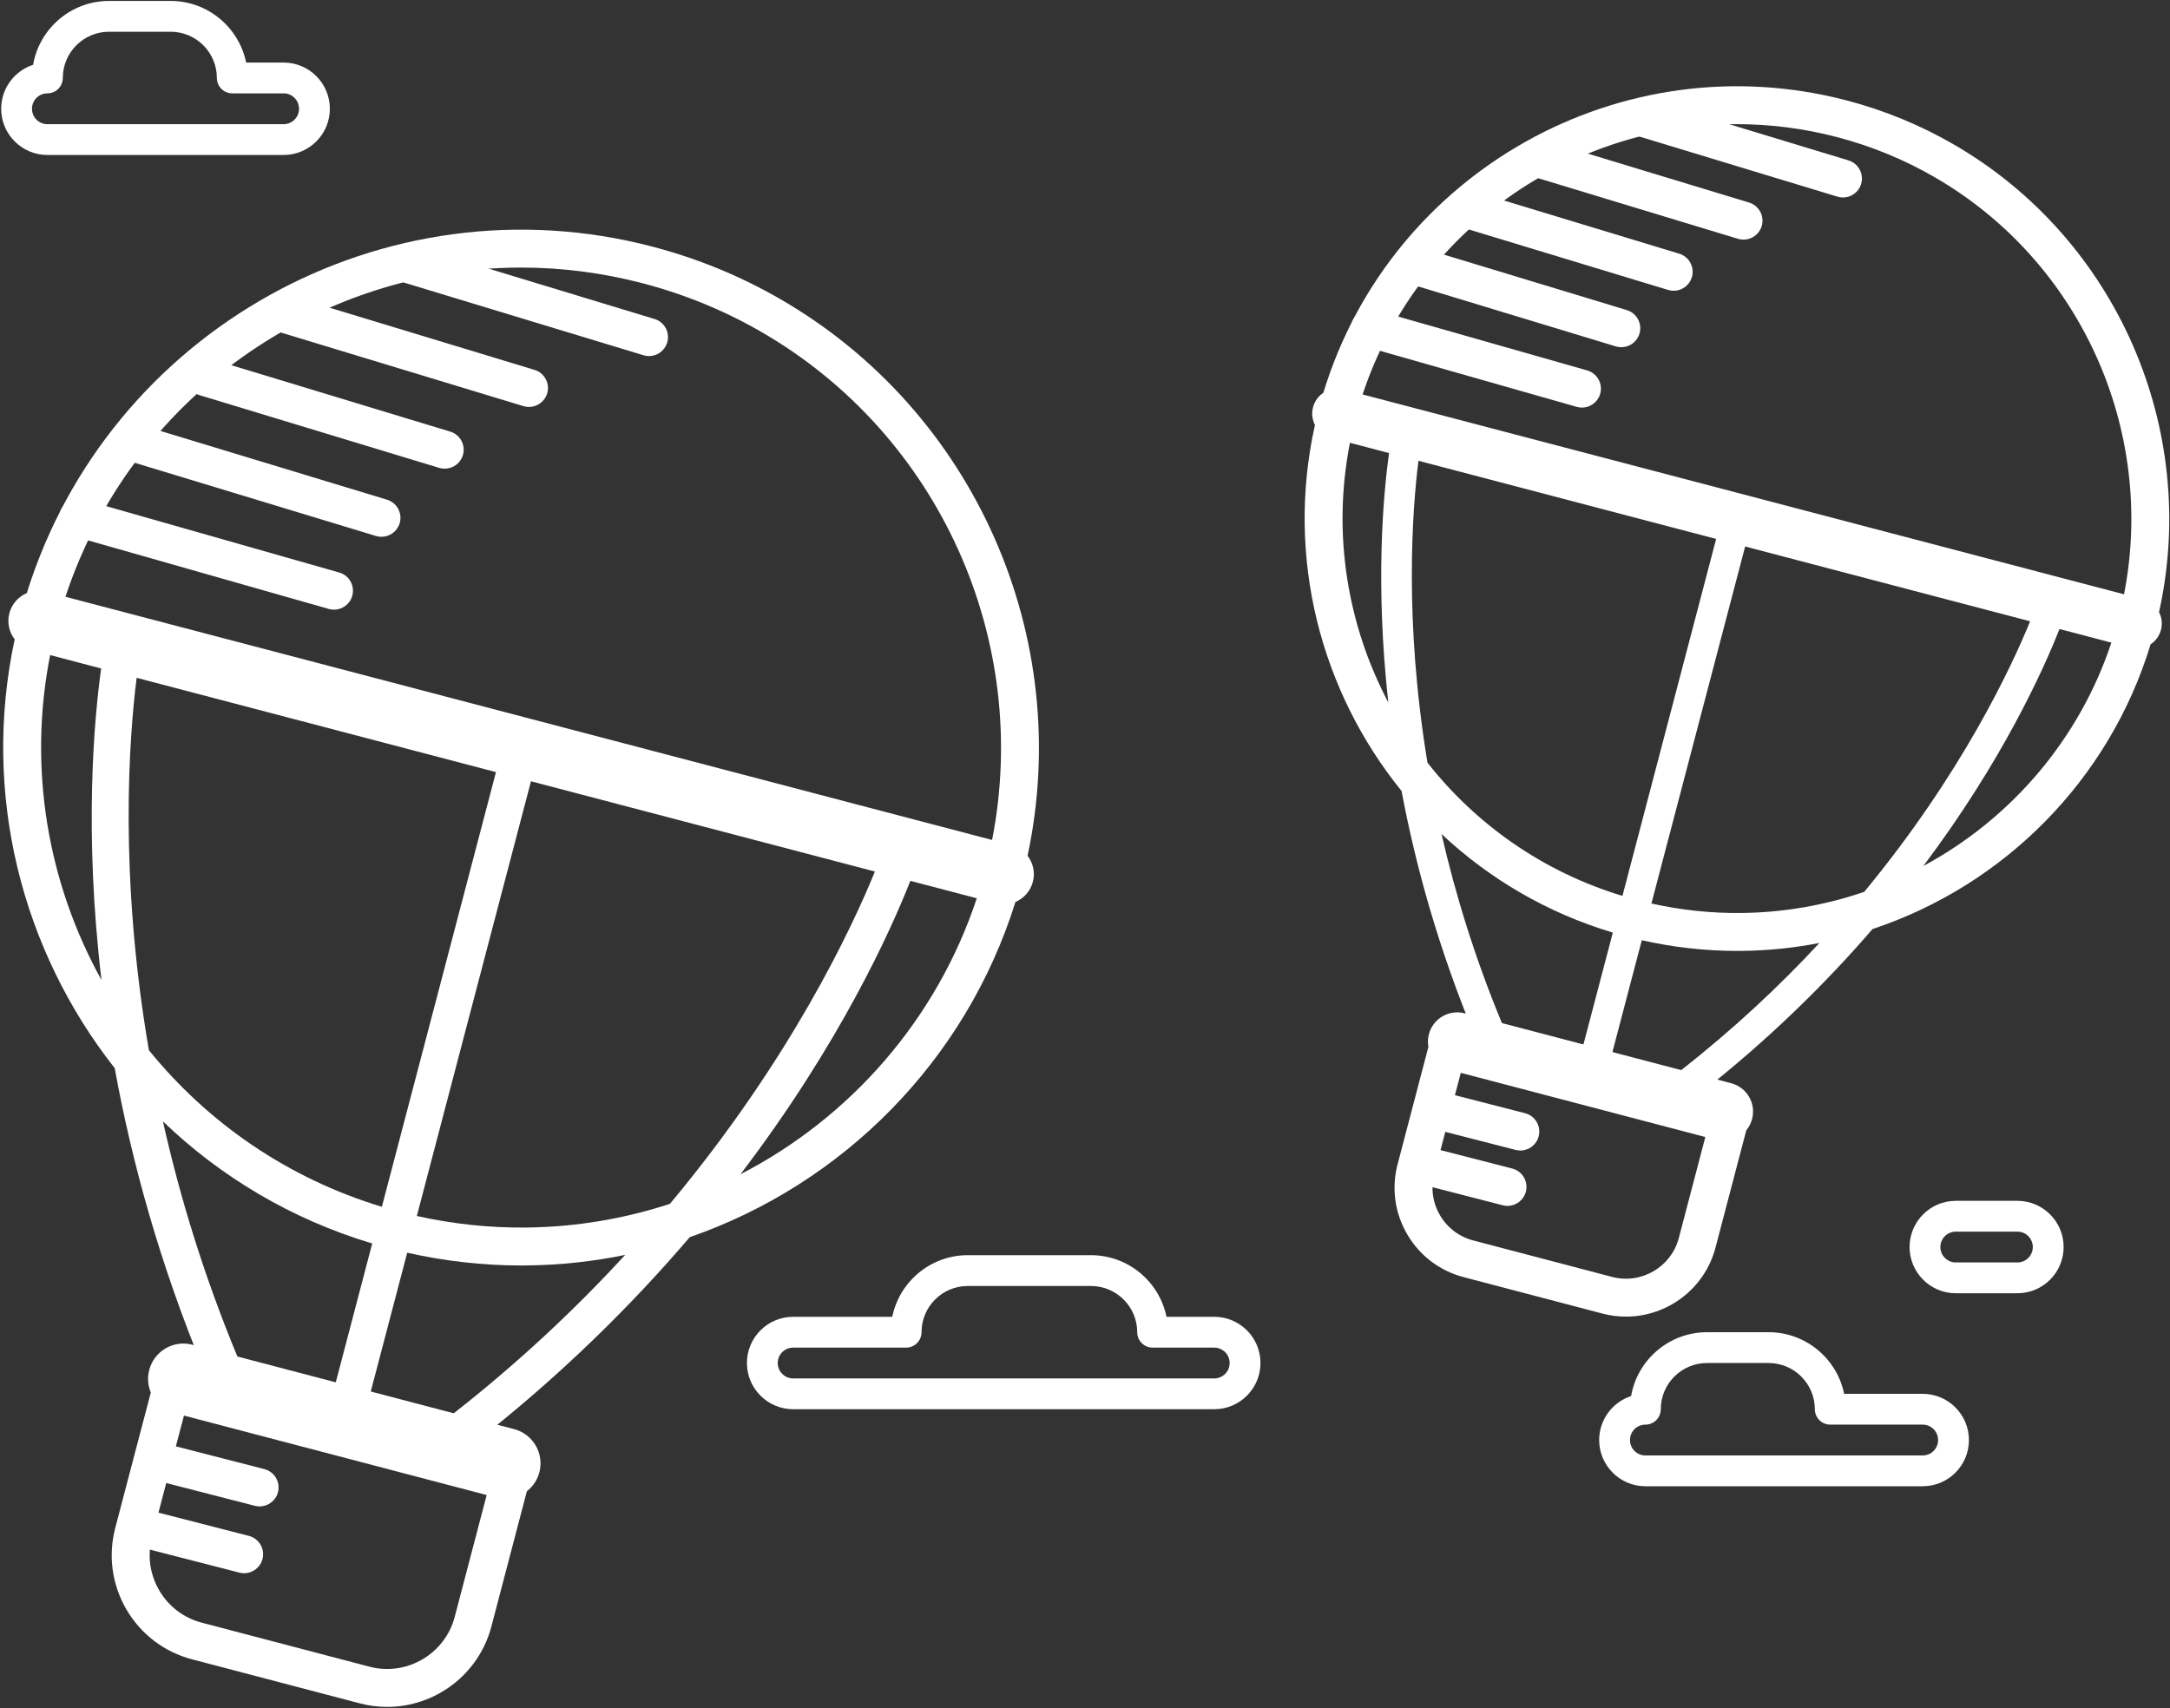
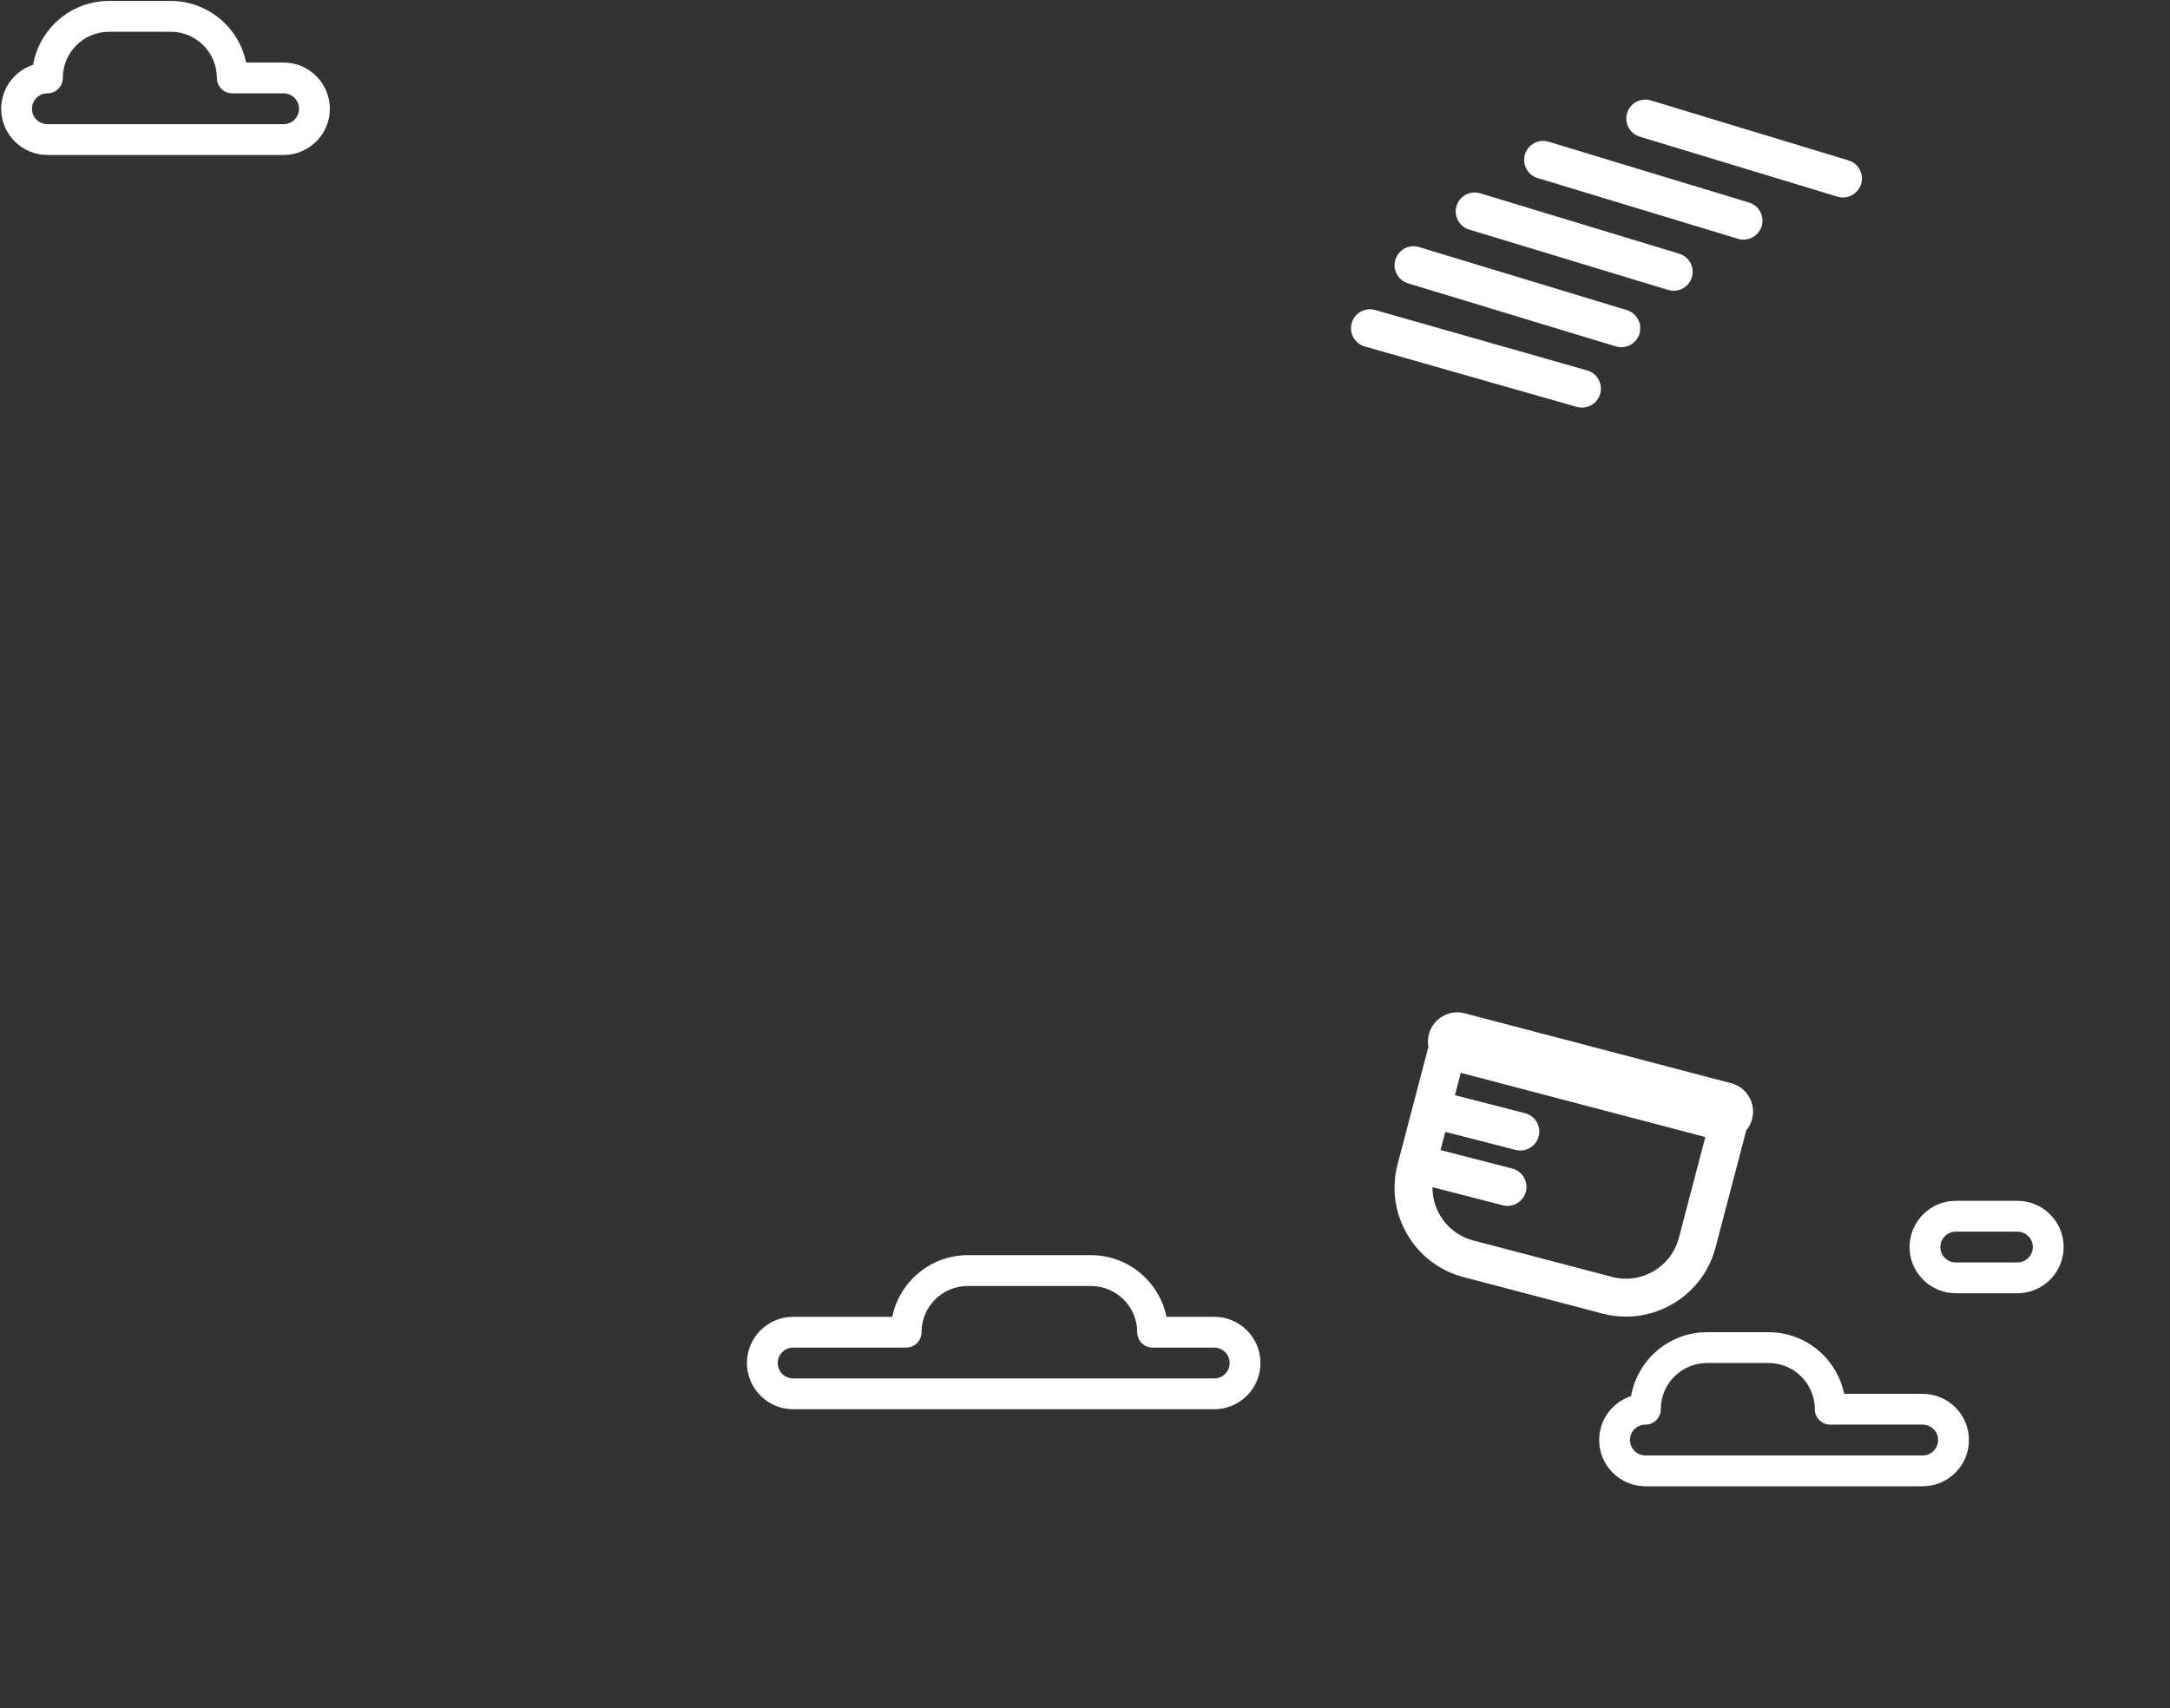
<svg xmlns="http://www.w3.org/2000/svg" viewBox="0 0 832 655" class="svg-balonismo-0">
  <rect x="0" y="0" width="832" height="655" fill="#333333" stroke="none" />
  <style>
                                tspan { white-space:pre }
                                .balonismo-0 { fill: #ffffff } 
                            </style>
-   <path id="Path 317" fill-rule="evenodd" class="balonismo-0" d="M199.8 485.26C185.19 485.26 170.54 483.61 156.13 480.36L138.71 546.7C137.75 550.4 133.95 552.62 130.25 551.65C126.54 550.68 124.33 546.88 125.3 543.18L142.71 476.83C111.67 467.53 84.49 451.18 62.47 430.01C68.84 458.48 78.07 489.02 91.22 520.66C92.69 524.19 91.02 528.24 87.48 529.72C86.02 530.32 84.47 530.39 83.06 530.03C81.04 529.49 79.28 528.06 78.41 525.98C61.16 484.48 50.44 445.06 43.98 409.6C8.54 364.57 -7.15 304.77 5.63 245.15C3.51 242.41 2.65 238.75 3.6 235.14C4.54 231.54 7.09 228.78 10.27 227.43C41.64 126.85 147.28 67.57 250.21 94.59C267.54 99.13 284.07 105.93 299.34 114.79C373.81 157.86 411.84 244.57 393.98 328.15C396.09 330.89 396.96 334.55 396.01 338.15C395.06 341.76 392.52 344.52 389.33 345.87C370.26 406.9 323.06 454.1 264.46 474.4C242.27 500.39 215.09 527.4 182.09 553.2C180.32 554.58 178.07 554.97 176.06 554.43C174.64 554.06 173.33 553.25 172.36 552.01C170 548.99 170.54 544.63 173.55 542.27C198.99 522.38 220.91 501.65 239.7 481.2C227.48 483.72 214.9 485.1 202.1 485.24C201.33 485.26 200.56 485.26 199.8 485.26ZM199.84 102.6C121.94 102.6 50.29 152.51 25.09 228.84L380.38 322.09C395.4 245.57 360.18 166.77 292.06 127.37C277.9 119.16 262.59 112.87 246.52 108.65C230.93 104.56 215.25 102.6 199.84 102.6ZM201.93 470.71C220.95 470.49 239.43 467.33 256.86 461.62C303.09 406.26 326.61 355.88 335.45 334.2L203.58 299.59L159.82 466.28C173.73 469.39 187.86 470.87 201.93 470.71ZM52.39 259.91C49.56 282.41 45.5 335.09 57.08 402.7C79.5 430.36 110.09 451.77 146.41 462.76L190.16 296.07L52.39 259.91ZM19.22 251.2C10.58 295.1 18.49 338.93 38.9 375.77C32.14 318.79 36.1 275.7 38.78 256.33L19.22 251.2ZM374.51 344.45L349.04 337.77C341.44 357.06 321.96 400.32 283.91 450.28C325.96 428.58 359.11 391 374.51 344.45Z" />
-   <path id="Path 318" fill-rule="evenodd" class="balonismo-0" d="M148.43 654.53C144.98 654.53 141.46 654.09 137.96 653.17L73.66 636.29C62.99 633.49 54.05 626.7 48.48 617.18C42.92 607.65 41.4 596.52 44.2 585.85L57.82 533.97C56.71 531.32 56.43 528.3 57.22 525.31C59.12 518.07 66.53 513.74 73.77 515.64L197.13 548.02C204.37 549.92 208.69 557.33 206.8 564.57C206.01 567.56 204.28 570.06 202.01 571.82L188.4 623.71C183.53 642.23 166.75 654.53 148.43 654.53ZM61.04 609.84C64.64 616.01 70.44 620.41 77.35 622.23L141.66 639.11C155.92 642.85 170.58 634.29 174.34 620.01L186.6 573.28L70.53 542.82L67.43 554.62L101.35 563.34C105.24 564.34 107.58 568.3 106.58 572.19C105.73 575.47 102.78 577.65 99.54 577.65C98.94 577.65 98.33 577.58 97.73 577.42L63.74 568.68L60.76 580.04L95.42 588.95C99.31 589.95 101.65 593.92 100.65 597.8C99.81 601.09 96.85 603.27 93.62 603.27C93.02 603.27 92.41 603.19 91.8 603.04L57.46 594.21C57.02 599.63 58.24 605.05 61.04 609.84ZM248.85 136.54C248.15 136.54 247.44 136.44 246.74 136.23L155.25 108.47C151.41 107.3 149.24 103.24 150.4 99.4C151.57 95.56 155.63 93.39 159.47 94.55L250.96 122.32C254.8 123.48 256.97 127.54 255.8 131.38C254.85 134.52 251.97 136.54 248.85 136.54ZM202.83 156.05C202.13 156.05 201.42 155.95 200.71 155.74L107.95 127.59C104.11 126.42 101.94 122.37 103.11 118.52C104.27 114.68 108.33 112.51 112.18 113.68L204.94 141.83C208.78 142.99 210.95 147.05 209.78 150.89C208.83 154.03 205.95 156.05 202.83 156.05ZM170.51 179.72C169.81 179.72 169.1 179.62 168.4 179.41L76.29 151.46C72.45 150.29 70.28 146.23 71.45 142.39C72.61 138.55 76.67 136.38 80.51 137.55L172.62 165.5C176.46 166.66 178.63 170.72 177.47 174.56C176.51 177.7 173.63 179.72 170.51 179.72ZM146.27 205.84C145.57 205.84 144.86 205.74 144.16 205.53L48 176.35C44.15 175.18 41.99 171.12 43.15 167.28C44.32 163.44 48.37 161.27 52.22 162.43L148.38 191.61C152.22 192.78 154.39 196.84 153.23 200.68C152.27 203.82 149.39 205.84 146.27 205.84ZM128.06 233.79C127.4 233.79 126.73 233.7 126.06 233.51L27.96 205.56C24.1 204.46 21.86 200.44 22.96 196.58C24.06 192.72 28.09 190.48 31.94 191.58L130.05 219.53C133.91 220.63 136.15 224.65 135.05 228.51C134.14 231.71 131.22 233.79 128.06 233.79ZM665.97 364.64C653.77 364.64 641.52 363.26 629.48 360.53L615.37 414.29C614.56 417.36 611.42 419.2 608.35 418.4C605.28 417.59 603.45 414.44 604.25 411.38L618.37 357.62C593.07 350.04 570.84 336.86 552.7 319.81C557.96 342.77 565.46 367.32 576.02 392.72C577.24 395.65 575.85 399 572.92 400.23C571.71 400.73 570.43 400.79 569.26 400.48C567.58 400.04 566.12 398.85 565.41 397.13C551.54 363.75 542.76 332.01 537.37 303.31C506.5 265.2 492.82 213.95 504.16 162.96C503.12 160.94 502.8 158.54 503.43 156.17C504.05 153.8 505.5 151.88 507.39 150.62C533.1 65.92 621.73 15.86 708.06 38.52C722.52 42.31 736.32 47.99 749.08 55.38C811.6 91.55 843.36 164.58 827.8 234.73C828.84 236.75 829.16 239.14 828.54 241.51C827.92 243.88 826.46 245.81 824.56 247.07C808.68 299.3 768.19 339.57 717.96 356.25C699.86 377.21 677.87 398.92 651.31 419.68C649.84 420.83 647.98 421.14 646.31 420.7C645.13 420.4 644.05 419.72 643.24 418.69C641.28 416.19 641.73 412.58 644.23 410.62C664.66 394.65 682.35 378.02 697.59 361.59C687.93 363.48 678 364.51 667.9 364.63C667.26 364.63 666.61 364.64 665.97 364.64ZM666.01 47.61C602.03 47.61 543.17 88.59 522.44 151.26L814.38 227.89C826.68 165.04 797.74 100.32 741.79 67.96C730.16 61.22 717.57 56.04 704.37 52.58C691.56 49.22 678.68 47.61 666.01 47.61ZM667.73 350.09C684.05 349.91 699.89 347.08 714.77 341.98C752.07 296.84 771.13 255.97 778.37 238.24L669.11 209.56L633.17 346.46C644.58 349.01 656.18 350.23 667.73 350.09ZM543.85 176.69C541.54 195.05 538.24 237.66 547.31 292.46C565.84 316.02 591.48 334.28 622.06 343.54L657.99 206.65L543.85 176.69ZM517.58 169.79C510.71 204.76 516.62 239.68 532.29 269.35C527.22 223.8 530.4 189.39 532.57 173.73L517.58 169.79ZM809.52 246.42L789.63 241.2C783.44 256.87 767.8 291.67 737.44 332.07C770.86 314.08 797.14 283.76 809.52 246.42Z" />
  <path id="Path 319" fill-rule="evenodd" class="balonismo-0" d="M623.42 504.87C620.45 504.87 617.44 504.5 614.43 503.71L561.15 489.72C551.99 487.32 544.31 481.49 539.54 473.31C534.76 465.13 533.45 455.58 535.86 446.42L547.66 401.44C547.38 399.87 547.42 398.22 547.85 396.58C549.43 390.58 555.57 386.99 561.57 388.56L663.77 415.38C669.76 416.96 673.35 423.1 671.77 429.1C671.34 430.75 670.56 432.22 669.54 433.44L657.74 478.41C653.56 494.32 639.15 504.87 623.42 504.87ZM552.09 465.98C554.91 470.8 559.44 474.24 564.85 475.66L618.12 489.65C629.28 492.57 640.74 485.88 643.68 474.72L653.84 436L560.08 411.39L557.83 419.96L584.72 426.87C588.61 427.87 590.95 431.83 589.95 435.72C589.11 439 586.15 441.18 582.92 441.18C582.32 441.18 581.71 441.11 581.1 440.95L554.14 434.02L552.31 441.02L579.81 448.09C583.7 449.09 586.04 453.06 585.04 456.94C584.2 460.23 581.24 462.41 578.01 462.41C577.41 462.41 576.8 462.33 576.19 462.18L549.23 455.24C549.19 458.98 550.16 462.67 552.09 465.98ZM706.62 75.73C705.92 75.73 705.21 75.63 704.5 75.41L628.7 52.41C624.86 51.25 622.69 47.19 623.86 43.34C625.03 39.5 629.08 37.33 632.93 38.5L708.72 61.5C712.57 62.67 714.74 66.73 713.57 70.57C712.62 73.71 709.73 75.73 706.62 75.73ZM668.49 91.89C667.79 91.89 667.08 91.79 666.37 91.58L589.52 68.26C585.68 67.09 583.51 63.03 584.68 59.19C585.84 55.35 589.9 53.18 593.74 54.34L670.59 77.66C674.44 78.83 676.61 82.89 675.44 86.73C674.49 89.87 671.61 91.89 668.49 91.89ZM641.71 111.5C641.01 111.5 640.3 111.4 639.6 111.19L563.29 88.03C559.45 86.86 557.28 82.8 558.45 78.96C559.61 75.12 563.67 72.95 567.51 74.12L643.82 97.27C647.66 98.44 649.83 102.5 648.67 106.34C647.71 109.48 644.83 111.5 641.71 111.5ZM621.63 133.14C620.93 133.14 620.22 133.04 619.52 132.83L539.85 108.65C536 107.49 533.84 103.43 535 99.58C536.17 95.74 540.22 93.57 544.07 94.74L623.74 118.91C627.58 120.08 629.75 124.14 628.58 127.98C627.63 131.12 624.75 133.14 621.63 133.14ZM606.54 156.3C605.88 156.3 605.21 156.21 604.54 156.02L523.27 132.86C519.41 131.76 517.17 127.74 518.27 123.88C519.37 120.02 523.39 117.78 527.25 118.88L608.53 142.04C612.39 143.14 614.63 147.16 613.53 151.02C612.62 154.21 609.71 156.3 606.54 156.3ZM483.28 522.66C483.28 532.43 475.33 540.38 465.56 540.38L304.1 540.38C294.33 540.38 286.38 532.43 286.38 522.66C286.38 512.89 294.33 504.94 304.1 504.94L342.1 504.94C344.85 491.48 356.78 481.31 371.04 481.31L418.3 481.31C432.56 481.31 444.5 491.48 447.24 504.94L465.56 504.94C475.33 504.94 483.28 512.89 483.28 522.66ZM471.46 522.66C471.46 519.41 468.82 516.76 465.56 516.76L441.93 516.76C438.67 516.76 436.02 514.11 436.02 510.85C436.02 501.08 428.07 493.13 418.3 493.13L371.04 493.13C361.27 493.13 353.32 501.08 353.32 510.85C353.32 514.11 350.68 516.76 347.42 516.76L304.1 516.76C300.84 516.76 298.19 519.41 298.19 522.66C298.19 525.92 300.84 528.57 304.1 528.57L465.56 528.57C468.82 528.57 471.46 525.92 471.46 522.66ZM791.22 478.19C791.22 487.96 783.27 495.91 773.5 495.91L749.87 495.91C740.09 495.91 732.15 487.96 732.15 478.19C732.15 468.42 740.09 460.47 749.87 460.47L773.5 460.47C783.27 460.47 791.22 468.42 791.22 478.19ZM779.4 478.19C779.4 474.93 776.75 472.28 773.5 472.28L749.87 472.28C746.61 472.28 743.96 474.93 743.96 478.19C743.96 481.45 746.61 484.1 749.87 484.1L773.5 484.1C776.75 484.1 779.4 481.45 779.4 478.19Z" />
  <path id="Path 320" fill-rule="evenodd" class="balonismo-0" d="M625.38 535.34C627.78 521.45 639.92 510.85 654.49 510.85L678.11 510.85C692.38 510.85 704.31 521.01 707.06 534.48L737.18 534.48C746.96 534.48 754.91 542.43 754.91 552.2C754.91 561.97 746.96 569.92 737.18 569.92L630.86 569.92C621.09 569.92 613.14 561.97 613.14 552.2C613.14 544.34 618.28 537.66 625.38 535.34ZM630.86 558.11L737.18 558.11C740.44 558.11 743.09 555.46 743.09 552.2C743.09 548.94 740.44 546.29 737.18 546.29L701.74 546.29C698.48 546.29 695.83 543.65 695.83 540.39C695.83 530.62 687.88 522.66 678.11 522.66L654.49 522.66C644.71 522.66 636.76 530.62 636.76 540.39C636.76 543.65 634.12 546.29 630.86 546.29C627.6 546.29 624.95 548.94 624.95 552.2C624.95 555.46 627.6 558.11 630.86 558.11ZM108.75 59.43L18.17 59.43C8.4 59.43 0.45 51.48 0.45 41.71C0.45 33.85 5.59 27.17 12.69 24.85C15.09 10.96 27.23 0.36 41.8 0.36L65.43 0.36C79.69 0.36 91.62 10.52 94.37 23.99L108.75 23.99C118.52 23.99 126.47 31.94 126.47 41.71C126.47 51.48 118.52 59.43 108.75 59.43ZM18.17 47.62L108.75 47.62C112 47.62 114.65 44.97 114.65 41.71C114.65 38.45 112 35.8 108.75 35.8L89.06 35.8C85.79 35.8 83.15 33.16 83.15 29.89C83.15 20.12 75.2 12.17 65.43 12.17L41.8 12.17C32.03 12.17 24.08 20.12 24.08 29.89C24.08 33.16 21.43 35.8 18.17 35.8C14.91 35.8 12.26 38.45 12.26 41.71C12.26 44.97 14.91 47.62 18.17 47.62Z" />
</svg>